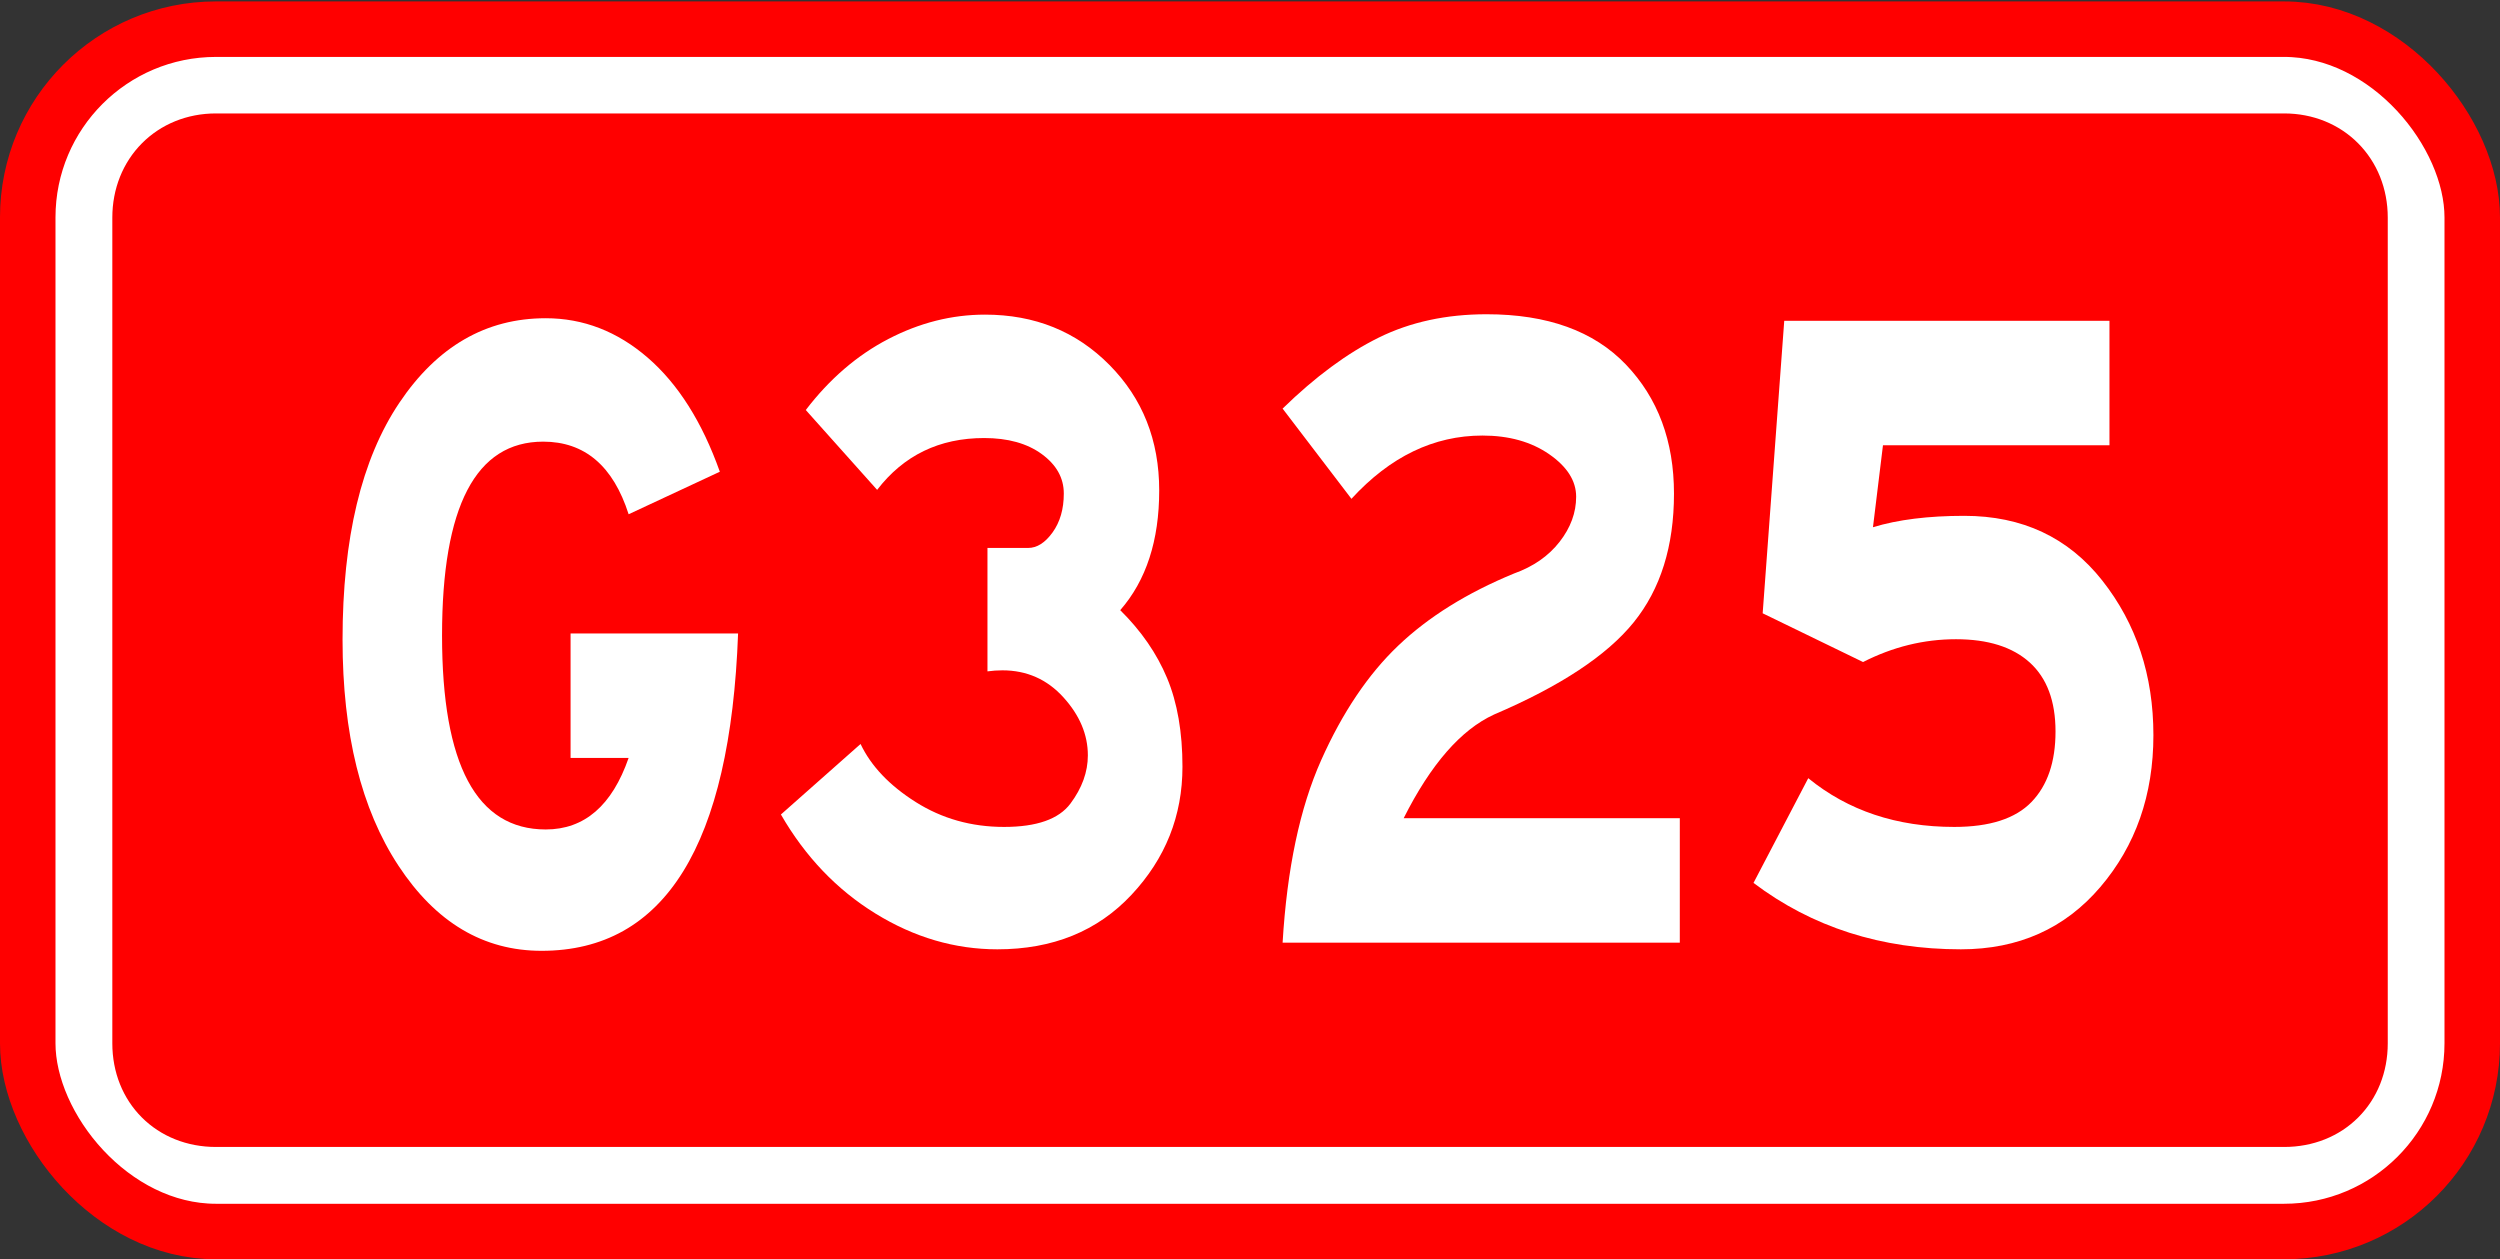
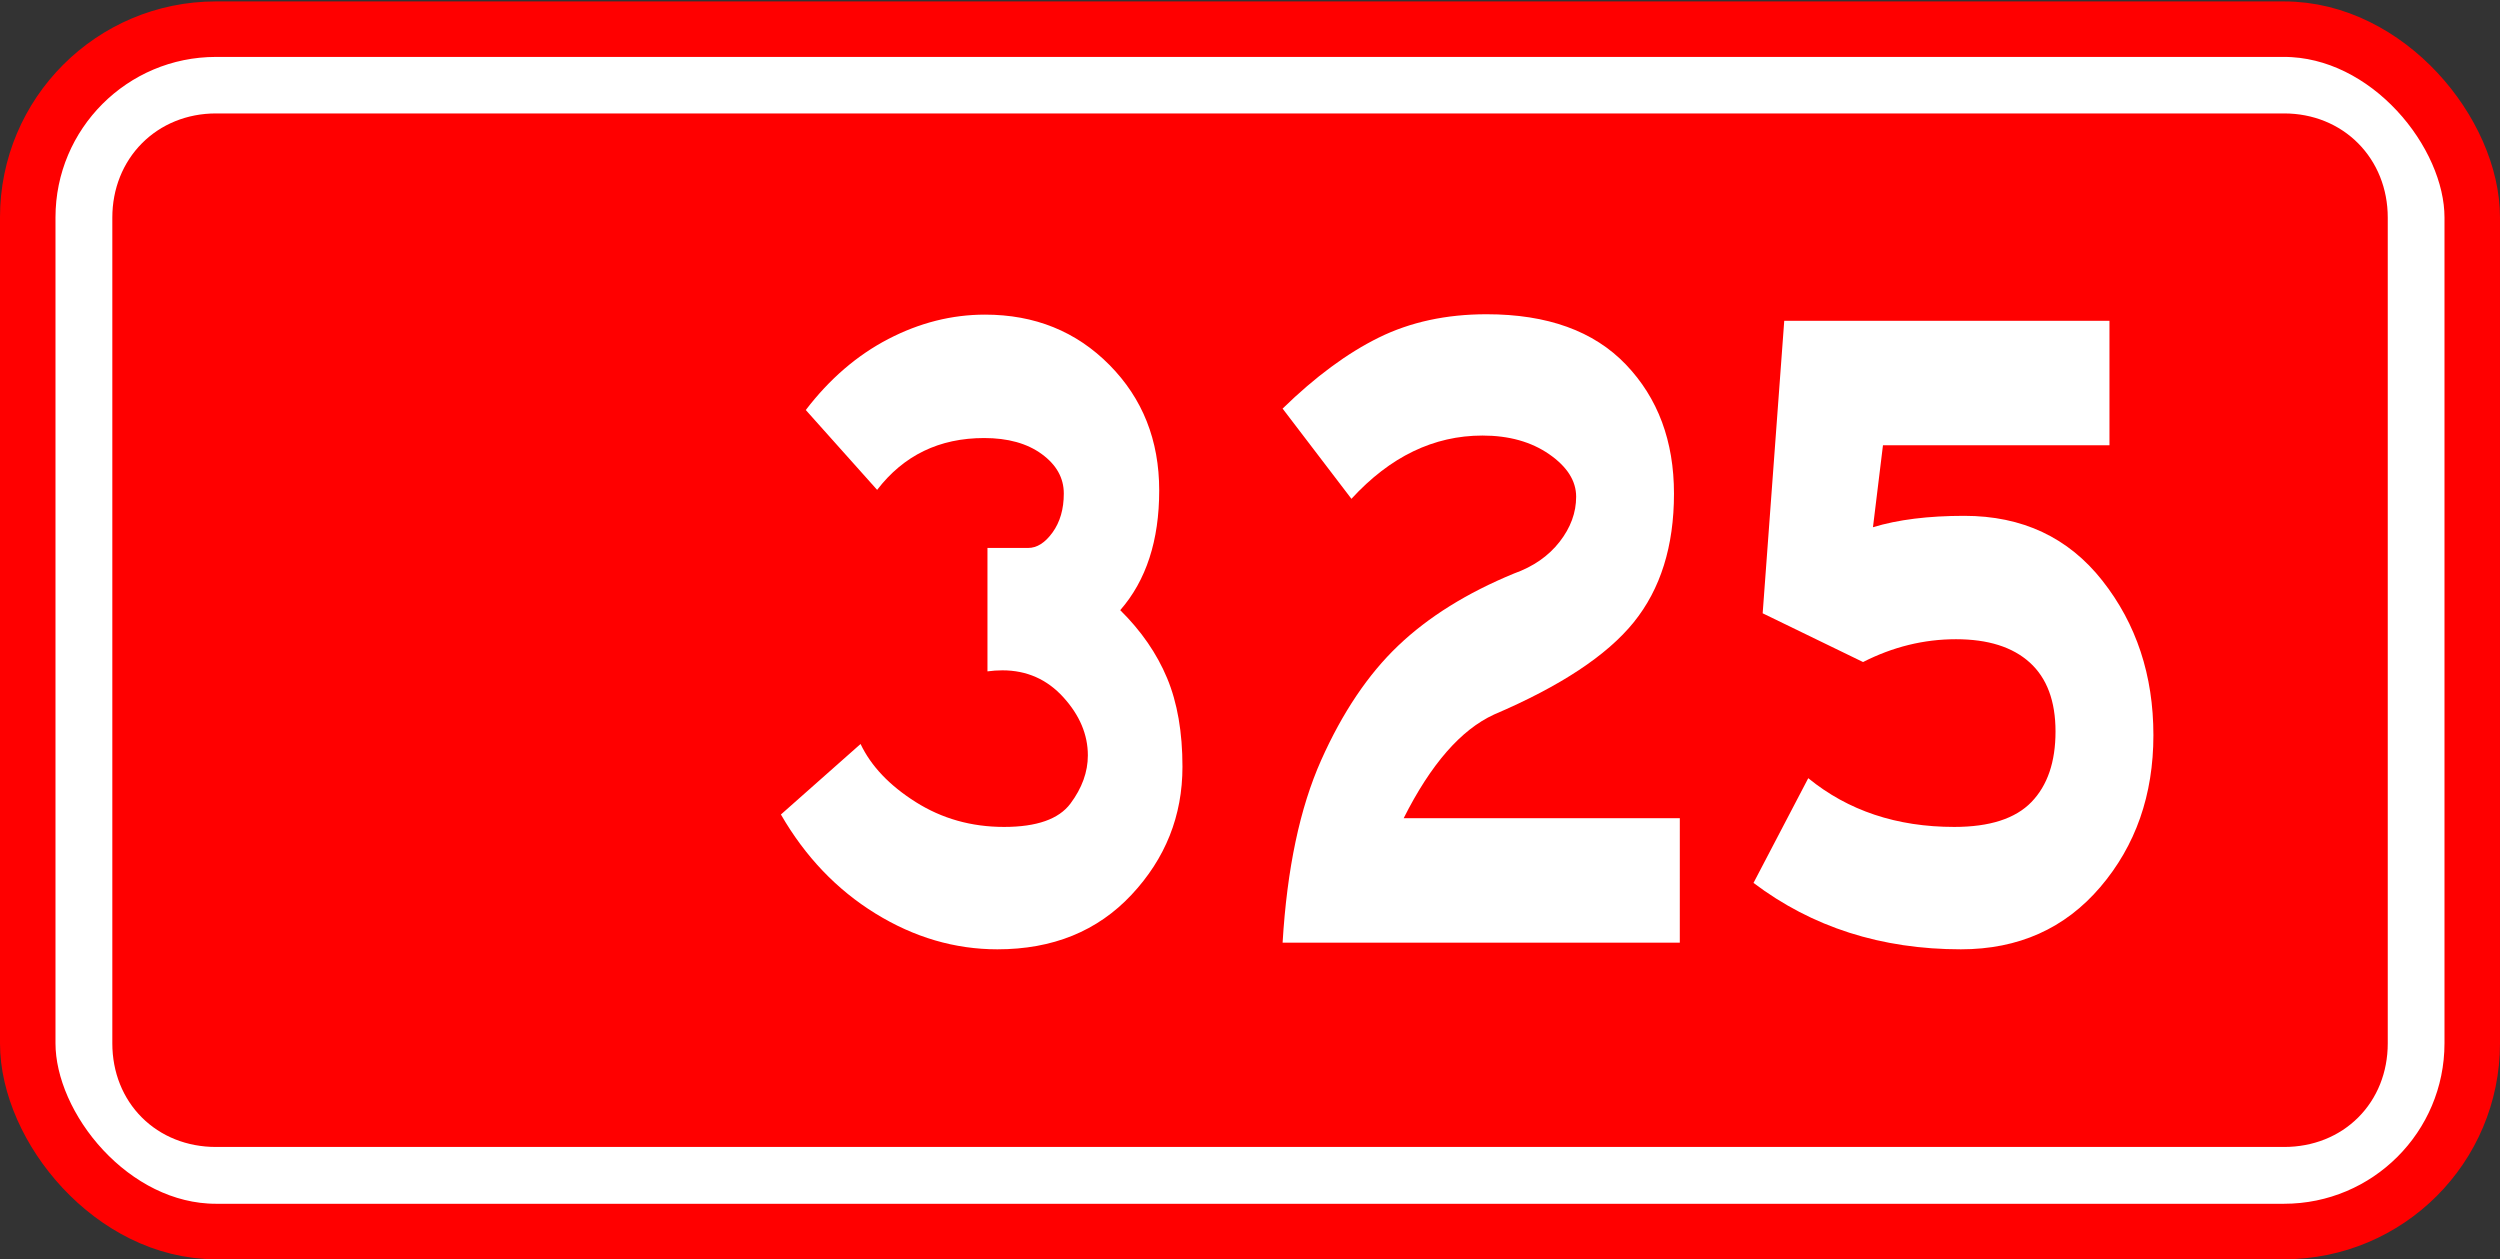
<svg xmlns="http://www.w3.org/2000/svg" xmlns:ns1="http://www.inkscape.org/namespaces/inkscape" xmlns:ns2="http://sodipodi.sourceforge.net/DTD/sodipodi-0.dtd" width="135" height="68" id="svg2" version="1.1" ns1:version="0.48.1 " ns2:docname="国道 2 (25).svg">
  <rect width="100%" height="100%" fill="#333333" stroke="none" />
  <defs id="defs4" />
  <ns2:namedview id="base" pagecolor="#ffffff" bordercolor="#666666" borderopacity="1.0" ns1:pageopacity="0.0" ns1:pageshadow="2" ns1:zoom="3.9378078" ns1:cx="69.713372" ns1:cy="31.315991" ns1:document-units="px" ns1:current-layer="layer1" showgrid="false" ns1:window-width="527" ns1:window-height="700" ns1:window-x="137" ns1:window-y="270" ns1:window-maximized="0" />
  <g ns1:label="Layer 1" ns1:groupmode="layer" id="layer1" transform="translate(0,-984.362)">
    <flowRoot xml:space="preserve" id="flowRoot3826" style="font-size:12px;font-style:normal;font-variant:normal;font-weight:normal;font-stretch:normal;text-align:start;line-height:0%;letter-spacing:0px;word-spacing:0px;writing-mode:lr-tb;text-anchor:start;fill:#000000;fill-opacity:1;stroke:none;font-family:STJTBZ;-inkscape-font-specification:STJTBZ">
      <flowRegion id="flowRegion3828">
        <rect id="rect3830" width="117.797" height="45.61" x="128.571" y="693.584" />
      </flowRegion>
      <flowPara id="flowPara3832" />
    </flowRoot>
    <flowRoot xml:space="preserve" id="flowRoot3834" style="font-size:12px;font-style:normal;font-variant:normal;font-weight:normal;font-stretch:normal;text-align:start;line-height:0%;letter-spacing:0px;word-spacing:0px;writing-mode:lr-tb;text-anchor:start;fill:#000000;fill-opacity:1;stroke:none;font-family:STJTBZ;-inkscape-font-specification:STJTBZ">
      <flowRegion id="flowRegion3836">
        <rect id="rect3838" width="117.438" height="53.152" x="129.649" y="691.429" />
      </flowRegion>
      <flowPara id="flowPara3840" />
    </flowRoot>
    <g id="g3794" transform="translate(-126.78,371.798)">
      <rect ry="10.165" y="614.139" x="128.278" height="64.927" width="132.003" id="rect2996" style="fill:#ffffff;fill-opacity:1;fill-rule:nonzero;stroke:#ff0000;stroke-width:2.997;stroke-miterlimit:4;stroke-opacity:1;stroke-dasharray:none;stroke-dashoffset:0" />
      <path d="m 138.438,620.188 c -2.356,0 -4.094,1.746 -4.094,4.125 l 0,44.594 c 0,2.379 1.715,4.094 4.094,4.094 l 111.688,0 c 2.379,0 4.094,-1.715 4.094,-4.094 l 0,-44.594 c 0,-2.379 -1.738,-4.125 -4.094,-4.125 l -111.688,0 z" id="path3776" style="fill:#ff0000;fill-opacity:1;fill-rule:nonzero;stroke:#ff0000;stroke-width:2.997;stroke-miterlimit:4;stroke-opacity:1;stroke-dasharray:none;stroke-dashoffset:0" ns1:original="M 138.4375 614.125 C 132.80629 614.125 128.28125 618.68129 128.28125 624.3125 L 128.28125 668.90625 C 128.28125 674.53746 132.80629 679.0625 138.4375 679.0625 L 250.125 679.0625 C 255.75621 679.0625 260.28125 674.53746 260.28125 668.90625 L 260.28125 624.3125 C 260.28125 618.68129 255.75621 614.125 250.125 614.125 L 138.4375 614.125 z " ns1:radius="-6.0714288" ns2:type="inkscape:offset" />
    </g>
    <g transform="scale(0.894,1.118)" style="font-size:50.088px;font-style:normal;font-variant:normal;font-weight:normal;font-stretch:normal;text-align:start;line-height:0%;letter-spacing:0px;word-spacing:0px;writing-mode:lr-tb;text-anchor:start;fill:#ffffff;fill-opacity:1;stroke:none;font-family:STJTBZ;-inkscape-font-specification:STJTBZ" id="text3798">
-       <path ns1:connector-curvature="0" d="m 44.582,911.065 c -0.468,10.218 -4.425,15.327 -11.871,15.327 -3.507,0 -6.387,-1.369 -8.64,-4.107 -2.254,-2.738 -3.38,-6.378 -3.38,-10.92 -3e-6,-4.908 1.144,-8.722 3.431,-11.444 2.287,-2.722 5.234,-4.083 8.84,-4.083 2.27,3e-5 4.324,0.635 6.16,1.904 1.836,1.269 3.289,3.106 4.358,5.51 l -5.509,2.054 c -0.935,-2.338 -2.656,-3.506 -5.16,-3.507 -4.073,2e-5 -6.11,3.122 -6.11,9.366 -9e-6,6.244 2.087,9.366 6.261,9.366 2.338,0 4.007,-1.152 5.009,-3.456 l -3.507,0 0,-6.01 z" style="fill:#ffffff" id="path3008" />
-     </g>
+       </g>
    <g id="text3806-9" style="font-size:50.088px;font-style:normal;font-variant:normal;font-weight:normal;font-stretch:normal;text-align:start;line-height:0%;letter-spacing:0px;word-spacing:0px;writing-mode:lr-tb;text-anchor:start;fill:#ffffff;fill-opacity:1;stroke:none;font-family:STJTBZ;-inkscape-font-specification:STJTBZ" transform="matrix(0.894,0,0,1.118,-282.331,343.865)">
      <path ns1:connector-curvature="0" id="path3014" style="fill:#ffffff" d="m 417.271,618.428 -23.992,0 c 0.267,-3.573 1.043,-6.511 2.329,-8.815 1.286,-2.304 2.838,-4.149 4.658,-5.535 1.82,-1.386 4.149,-2.546 6.987,-3.481 1.169,-0.334 2.087,-0.844 2.755,-1.529 0.668,-0.685 1.002,-1.411 1.002,-2.179 -2e-5,-0.768 -0.543,-1.452 -1.628,-2.054 -1.085,-0.601 -2.429,-0.902 -4.032,-0.902 -2.939,2e-5 -5.577,1.019 -7.913,3.056 l -4.158,-4.358 c 1.97,-1.536 3.906,-2.679 5.81,-3.43 1.904,-0.751 4.074,-1.127 6.512,-1.127 3.673,3e-5 6.477,0.81 8.414,2.429 1.937,1.619 2.905,3.698 2.905,6.236 -2e-5,2.538 -0.81,4.608 -2.429,6.211 -1.619,1.603 -4.432,3.089 -8.439,4.457 -2.003,0.735 -3.823,2.404 -5.46,5.009 l 16.68,0 z" />
    </g>
    <path ns1:connector-curvature="0" d="m 101.14,1012.832 c 1.344,-0.41 2.987,-0.615 4.929,-0.615 3.135,10e-5 5.622,1.167 7.459,3.5 1.837,2.333 2.756,5.114 2.756,8.343 -3e-5,3.229 -0.956,5.963 -2.868,8.204 -1.912,2.24 -4.421,3.361 -7.527,3.361 -4.3,0 -8.034,-1.195 -11.2,-3.586 l 2.957,-5.655 c 2.15,1.755 4.778,2.632 7.885,2.632 1.911,0 3.3,-0.448 4.167,-1.344 0.866,-0.896 1.3,-2.165 1.3,-3.808 -1e-5,-1.642 -0.463,-2.884 -1.389,-3.724 -0.926,-0.84 -2.255,-1.26 -3.987,-1.26 -1.732,0 -3.405,0.411 -5.017,1.232 l -5.421,-2.632 1.165,-15.793 17.562,0 0,6.72 -12.231,0 z" style="font-size:50.088px;font-style:normal;font-variant:normal;font-weight:normal;font-stretch:normal;text-align:start;line-height:0%;letter-spacing:0px;word-spacing:0px;writing-mode:lr-tb;text-anchor:start;fill:#ffffff;fill-opacity:1;stroke:none;font-family:STJTBZ;-inkscape-font-specification:STJTBZ" id="path3014-1" />
    <path ns1:connector-curvature="0" id="path3014-1-1" style="font-size:50.088px;font-style:normal;font-variant:normal;font-weight:normal;font-stretch:normal;text-align:start;line-height:0%;letter-spacing:0px;word-spacing:0px;writing-mode:lr-tb;text-anchor:start;fill:#ffffff;fill-opacity:1;stroke:none;font-family:STJTBZ;-inkscape-font-specification:STJTBZ" d="m 60.493,1017.312 c 1.135,1.121 1.979,2.344 2.531,3.669 0.553,1.325 0.829,2.921 0.829,4.787 -2.7e-5,2.651 -0.919,4.957 -2.756,6.917 -1.837,1.96 -4.249,2.94 -7.236,2.94 -2.3,0 -4.495,-0.644 -6.585,-1.932 -2.09,-1.288 -3.793,-3.071 -5.107,-5.348 l 4.301,-3.808 c 0.567,1.194 1.56,2.239 2.978,3.135 1.419,0.896 3.009,1.344 4.771,1.344 1.762,0 2.957,-0.42 3.584,-1.26 0.627,-0.84 0.941,-1.708 0.941,-2.604 -1.8e-5,-1.12 -0.44,-2.165 -1.321,-3.136 -0.881,-0.971 -1.979,-1.456 -3.293,-1.456 -0.269,0 -0.538,0.019 -0.807,0.056 l 0,-6.665 2.196,0 c 0.478,0 0.918,-0.28 1.321,-0.84 0.403,-0.56 0.605,-1.26 0.605,-2.099 -1.8e-5,-0.84 -0.396,-1.549 -1.187,-2.128 -0.792,-0.579 -1.83,-0.868 -3.114,-0.868 -2.419,0 -4.345,0.933 -5.779,2.799 l -3.853,-4.312 c 1.284,-1.679 2.77,-2.958 4.458,-3.835 1.688,-0.877 3.427,-1.316 5.219,-1.316 2.688,0 4.928,0.905 6.72,2.716 1.792,1.81 2.688,4.069 2.688,6.775 -2.7e-5,2.707 -0.702,4.862 -2.105,6.468 z" />
  </g>
</svg>